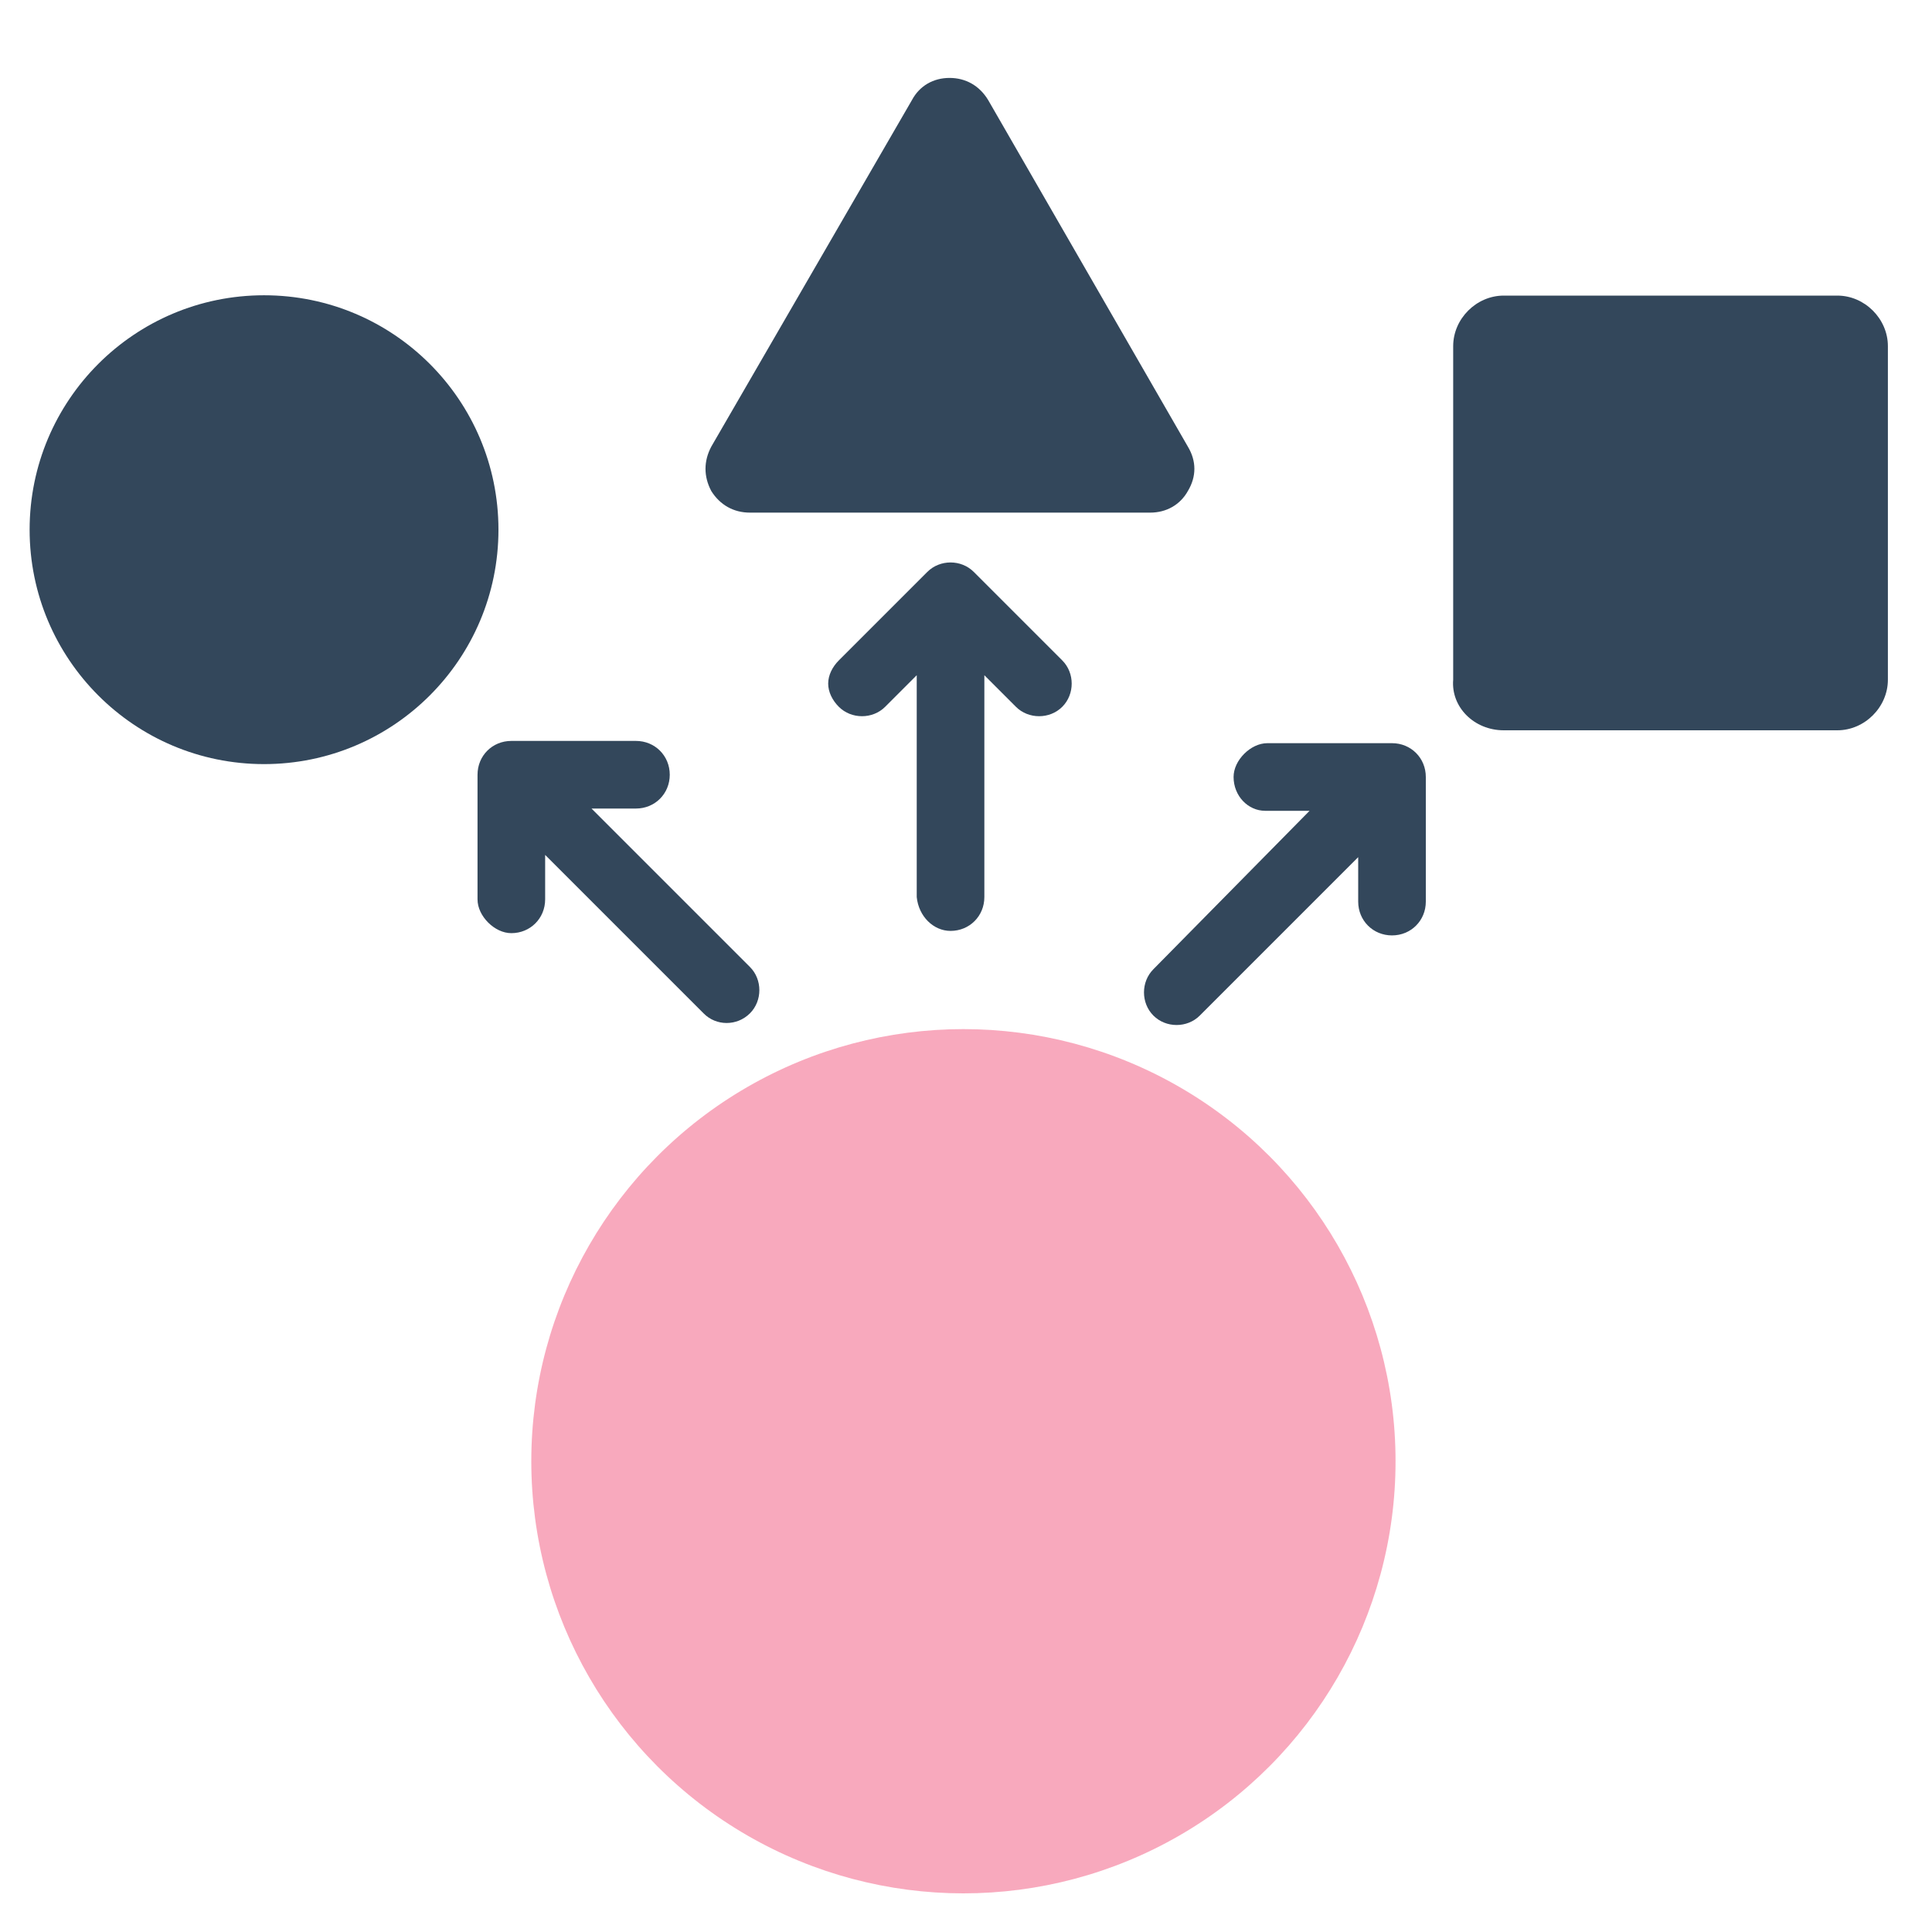
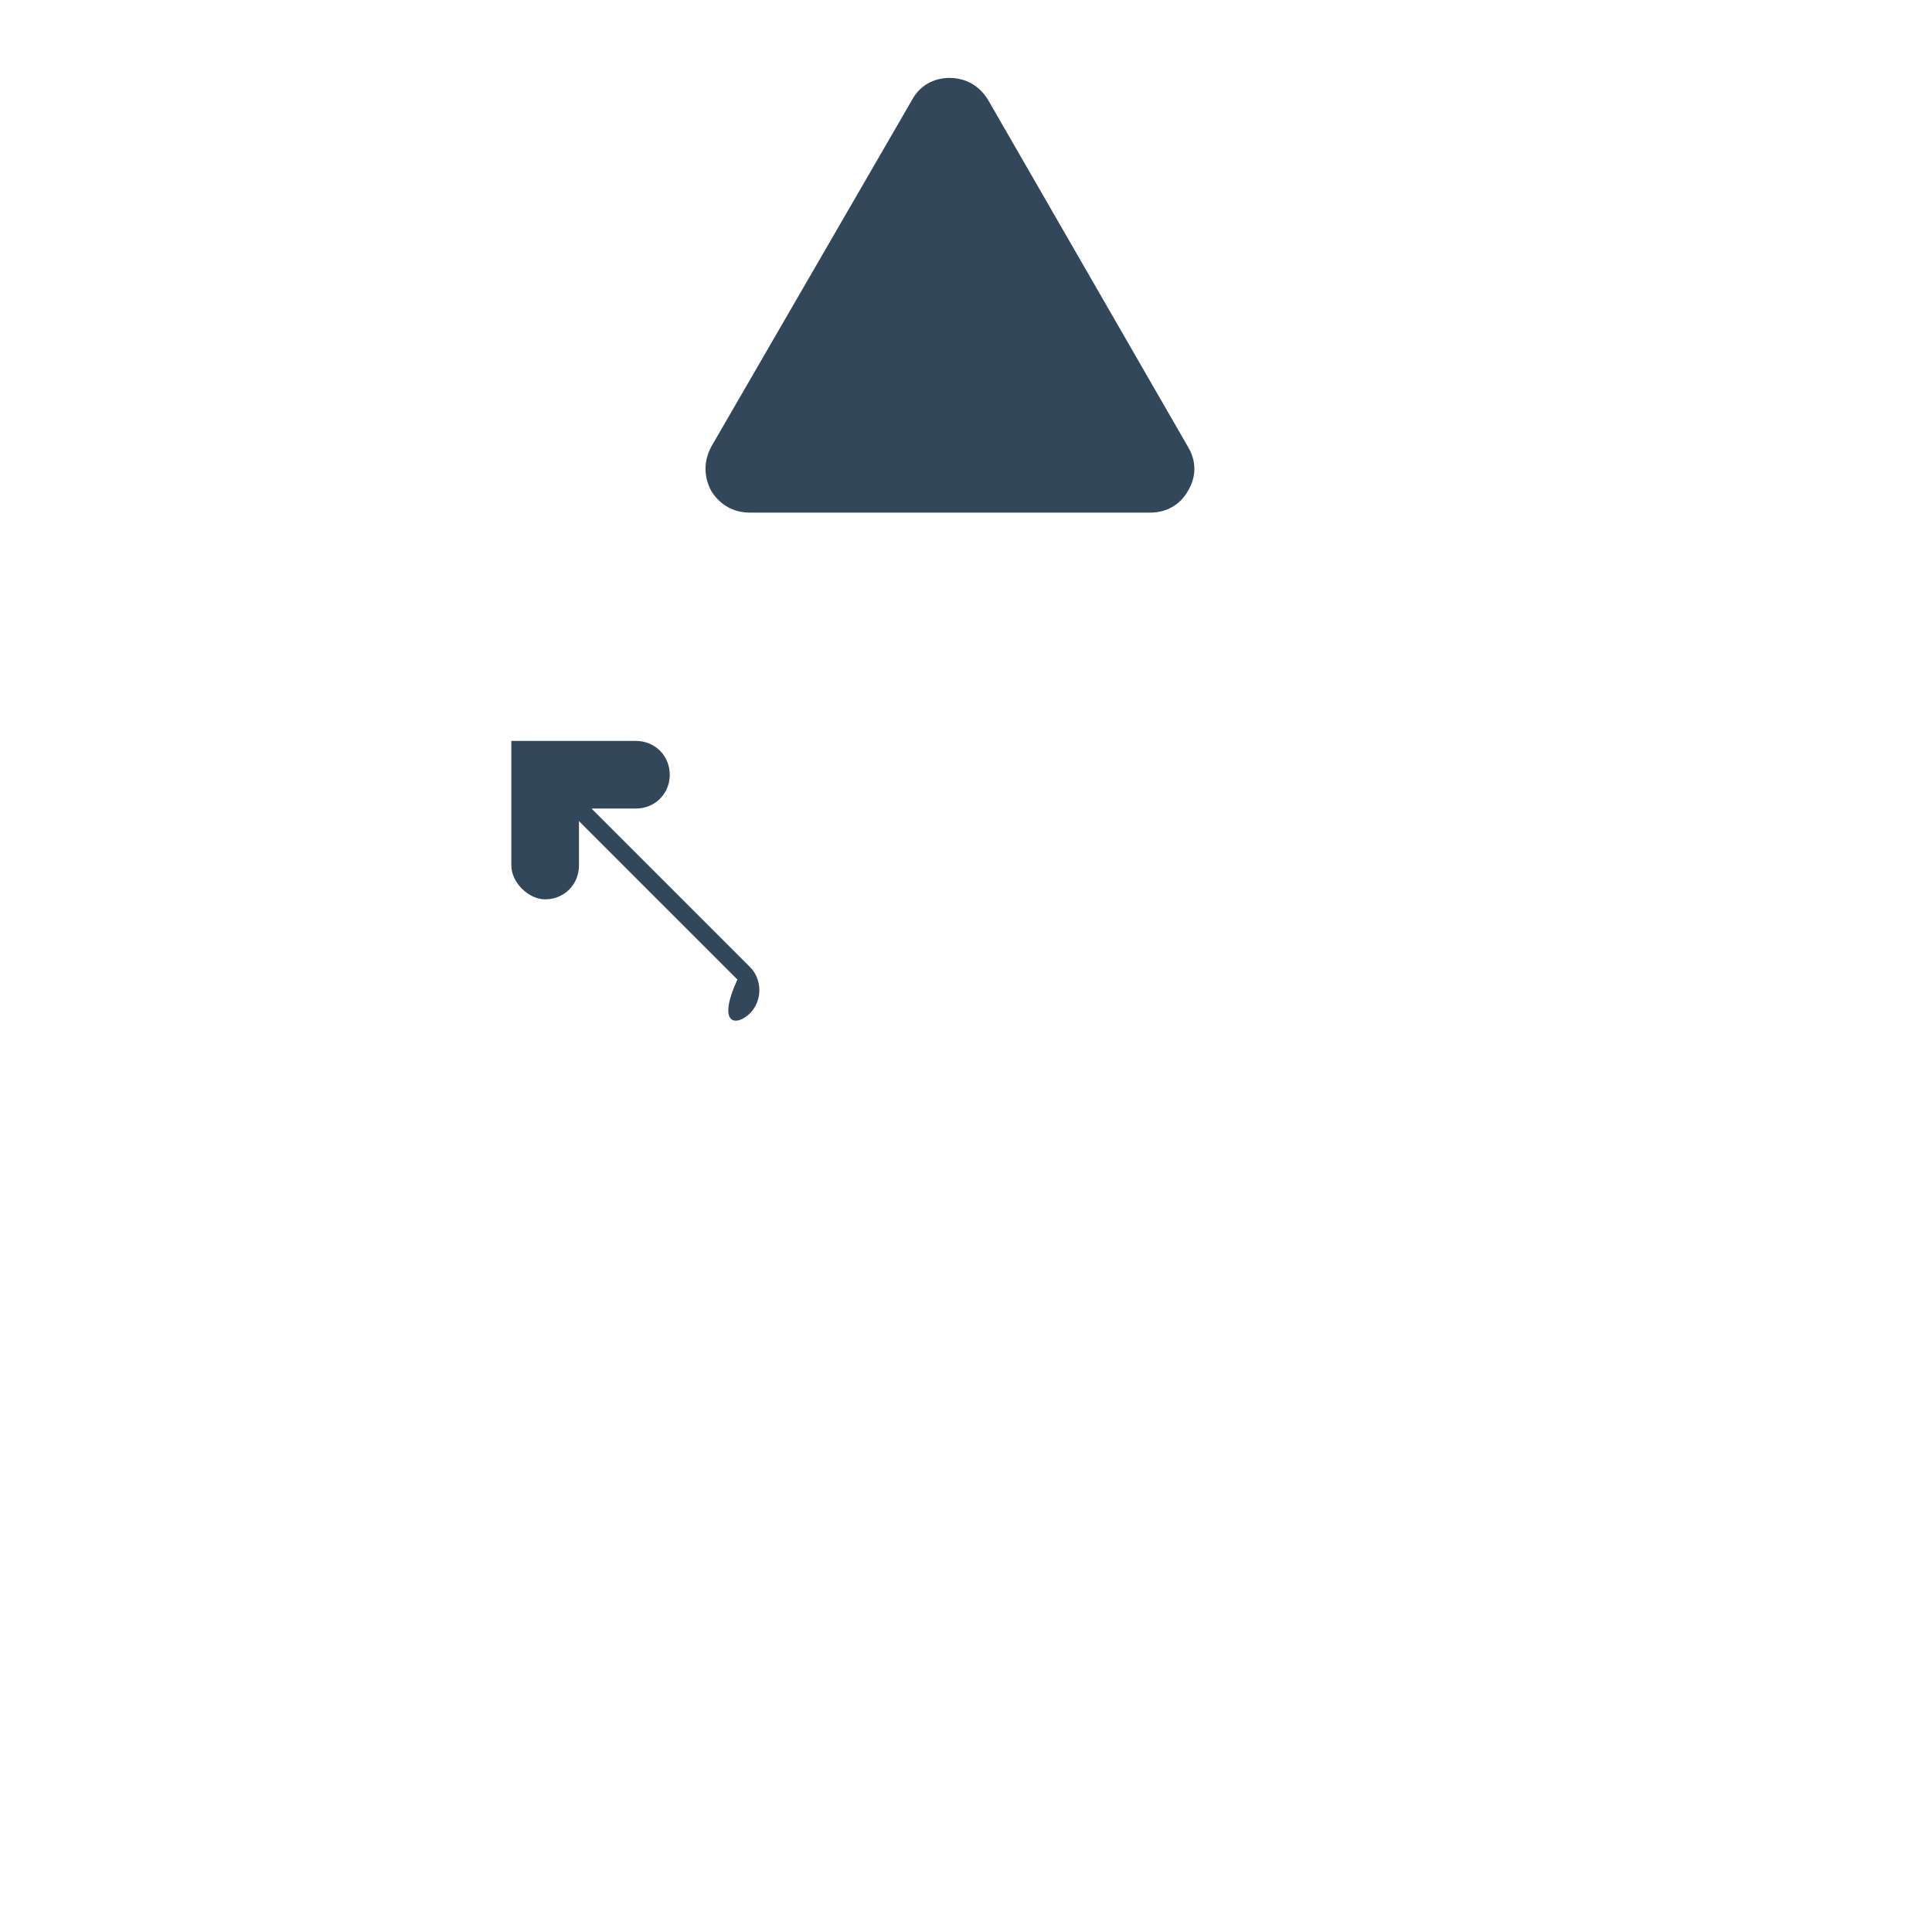
<svg xmlns="http://www.w3.org/2000/svg" version="1.1" id="Layer_1" x="0px" y="0px" viewBox="0 0 600 600" style="enable-background:new 0 0 600 600;" xml:space="preserve">
  <style type="text/css">
	.st0{opacity:0.5;fill:#F2547C;enable-background:new    ;}
	.st1{fill:#33475B;}
	.st2{fill-rule:evenodd;clip-rule:evenodd;fill:#33475B;}
</style>
-   <circle class="st0" cx="299.2" cy="453.8" r="134.2" />
  <g>
-     <path class="st1" d="M295.2,289.1c5.9,0,10.5-4.6,10.5-10.5v-68.9l9.8,9.8c3.9,3.9,10.5,3.9,14.4,0c3.9-3.9,3.9-10.5,0-14.4   l-27.5-27.5c-3.9-3.9-10.5-3.9-14.4,0l-27.5,27.5c-2,2-3.3,4.6-3.3,7.2c0,2.6,1.3,5.2,3.3,7.2c3.9,3.9,10.5,3.9,14.4,0l9.8-9.8   v68.9C285.3,284.6,289.9,289.1,295.2,289.1z" />
-     <path class="st1" d="M232.9,314.7c3.9-3.9,3.9-10.5,0-14.4l-49.2-49.2h13.8c5.9,0,10.5-4.6,10.5-10.5c0-5.9-4.6-10.5-10.5-10.5   h-38.7c-5.9,0-10.5,4.6-10.5,10.5v38.7c0,2.6,1.3,5.2,3.3,7.2c2,2,4.6,3.3,7.2,3.3c5.9,0,10.5-4.6,10.5-10.5v-13.8l49.2,49.2   C222.4,318.7,228.9,318.7,232.9,314.7z" />
-     <path class="st1" d="M392.9,251.8h13.8l-48.5,49.2c-3.9,3.9-3.9,10.5,0,14.4c3.9,3.9,10.5,3.9,14.4,0l49.2-49.2V280   c0,5.9,4.6,10.5,10.5,10.5c5.9,0,10.5-4.6,10.5-10.5v-38.7c0-5.9-4.6-10.5-10.5-10.5h-38.7c-2.6,0-5.2,1.3-7.2,3.3   c-2,2-3.3,4.6-3.3,7.2C383.1,247.2,387.6,251.8,392.9,251.8z" />
-     <circle class="st1" cx="82" cy="164.5" r="72.8" />
-     <path class="st1" d="M467,226.8h103.6c8.5,0,15.7-7.2,15.7-15.7V107.5c0-8.5-7.2-15.7-15.7-15.7H467c-8.5,0-15.7,7.2-15.7,15.7   v103.6C450.6,219.6,457.8,226.8,467,226.8z" />
+     <path class="st1" d="M232.9,314.7c3.9-3.9,3.9-10.5,0-14.4l-49.2-49.2h13.8c5.9,0,10.5-4.6,10.5-10.5c0-5.9-4.6-10.5-10.5-10.5   h-38.7v38.7c0,2.6,1.3,5.2,3.3,7.2c2,2,4.6,3.3,7.2,3.3c5.9,0,10.5-4.6,10.5-10.5v-13.8l49.2,49.2   C222.4,318.7,228.9,318.7,232.9,314.7z" />
    <g>
      <path class="st2" d="M306.9,31.1l62,107.6c2.7,4.5,2.7,9.3,0,13.8c-2.4,4.3-6.7,6.7-11.7,6.7H232.9c-5.1,0-9.3-2.4-12-6.7    c-2.4-4.5-2.4-9.3,0-13.8l62.3-107.6c2.4-4.5,6.7-6.9,11.7-6.9S304.2,26.6,306.9,31.1z" />
    </g>
  </g>
</svg>